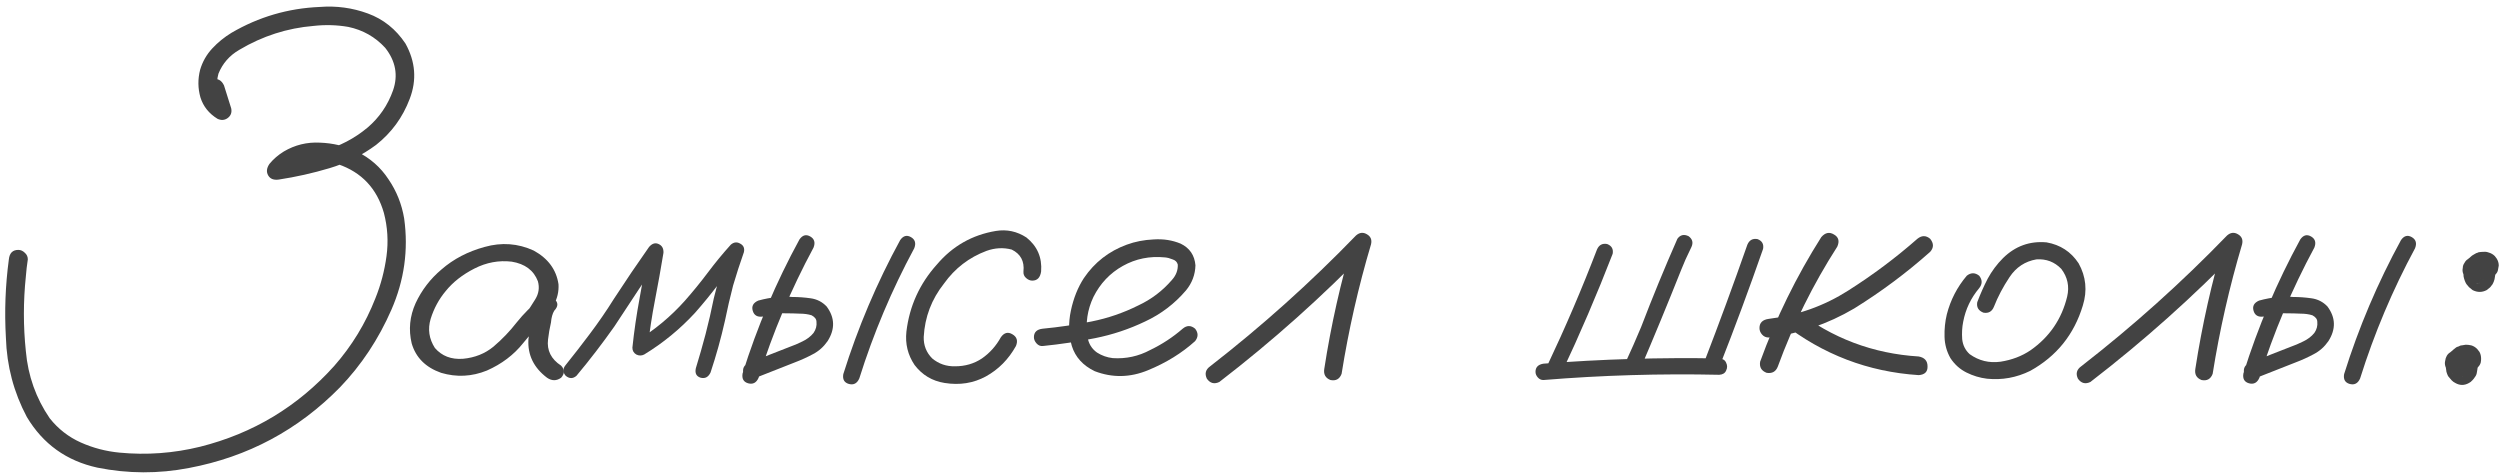
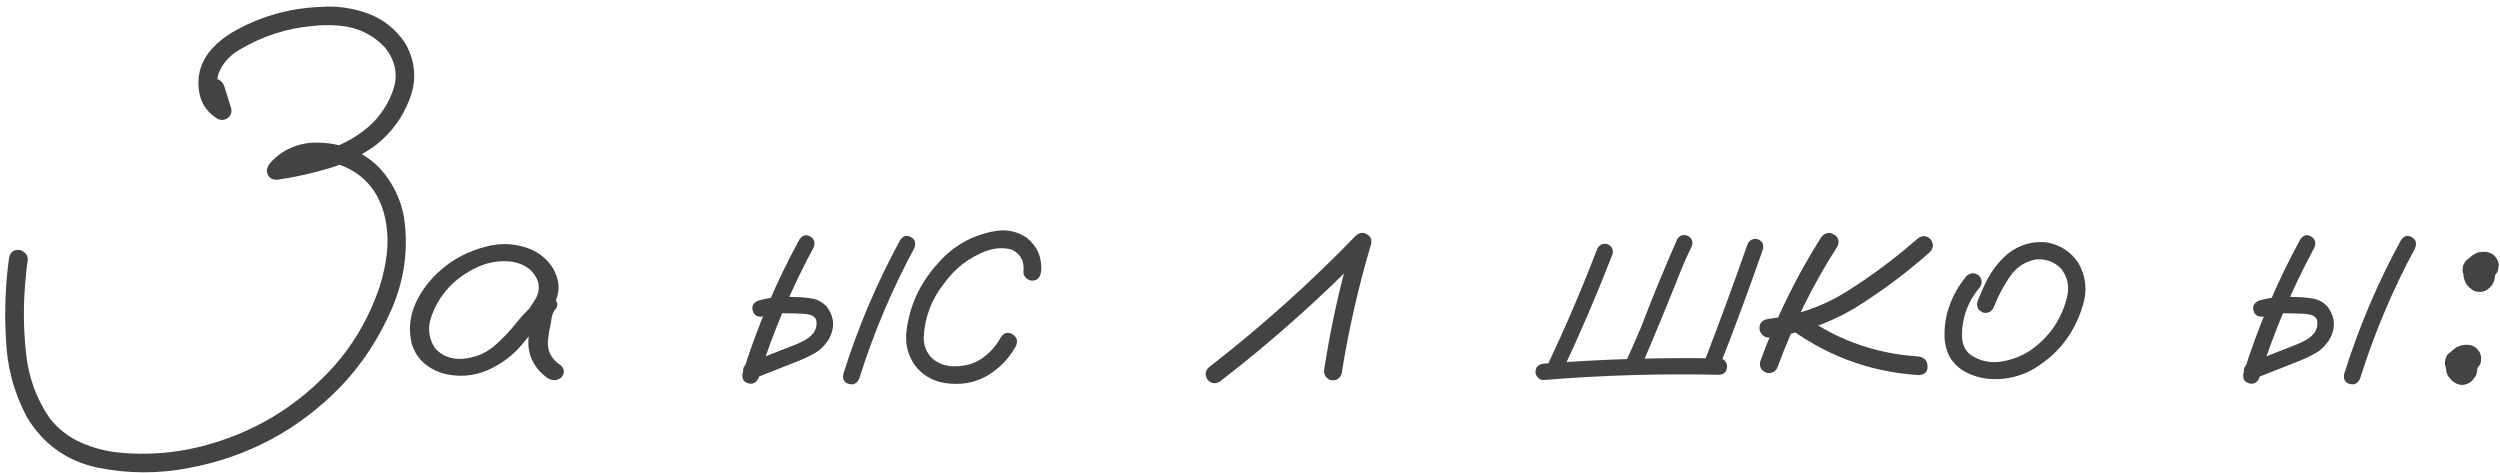
<svg xmlns="http://www.w3.org/2000/svg" width="280" height="53" viewBox="0 0 280 53" fill="none">
  <path d="M23.074 10.117C22.952 9.457 23.184 9.055 23.77 8.908C24.356 8.737 24.795 8.957 25.088 9.567C25.357 10.422 25.625 11.276 25.894 12.131C25.992 12.595 25.857 12.961 25.491 13.229C25.149 13.474 24.771 13.498 24.356 13.303C23.404 12.717 22.769 11.923 22.452 10.922C22.159 9.897 22.146 8.859 22.415 7.81C22.684 6.906 23.135 6.113 23.77 5.429C24.405 4.746 25.125 4.16 25.931 3.671C28.982 1.889 32.278 0.925 35.818 0.778C37.674 0.632 39.468 0.876 41.202 1.511C42.935 2.145 44.339 3.268 45.413 4.88C46.536 6.906 46.695 8.969 45.889 11.069C45.108 13.144 43.851 14.865 42.117 16.232C40.53 17.404 38.797 18.271 36.917 18.832C35.037 19.394 33.133 19.821 31.204 20.114C30.643 20.187 30.252 20.029 30.032 19.638C29.812 19.247 29.861 18.82 30.179 18.356C30.618 17.819 31.155 17.355 31.79 16.965C33.035 16.232 34.378 15.903 35.818 15.976C37.283 16.025 38.663 16.354 39.957 16.965C41.446 17.697 42.63 18.735 43.509 20.078C44.412 21.396 44.998 22.861 45.267 24.472C45.755 27.988 45.279 31.393 43.838 34.689C42.398 37.985 40.481 40.878 38.089 43.369C33.401 48.154 27.762 51.169 21.17 52.414C17.752 53.073 14.334 53.061 10.916 52.377C7.449 51.62 4.813 49.728 3.006 46.701C1.541 43.942 0.76 40.988 0.662 37.839C0.491 34.885 0.601 31.955 0.992 29.05C1.065 28.342 1.419 27.988 2.054 27.988C2.322 27.988 2.566 28.098 2.786 28.317C3.006 28.513 3.116 28.757 3.116 29.05C3.018 29.684 2.945 30.319 2.896 30.954C2.603 33.762 2.603 36.557 2.896 39.34C3.14 42.099 4.031 44.602 5.569 46.848C6.521 48.044 7.681 48.947 9.048 49.558C10.415 50.168 11.856 50.546 13.37 50.693C16.421 50.986 19.436 50.766 22.415 50.034C28.348 48.544 33.353 45.529 37.43 40.988C39.407 38.742 40.945 36.215 42.044 33.408C42.654 31.894 43.069 30.319 43.289 28.683C43.509 27.048 43.411 25.436 42.996 23.849C42.215 21.115 40.506 19.296 37.869 18.393C36.722 18.027 35.599 17.954 34.5 18.173C33.401 18.369 32.449 18.93 31.644 19.858C31.302 19.272 30.96 18.686 30.618 18.1C32.474 17.807 34.329 17.404 36.185 16.892C38.04 16.379 39.7 15.512 41.165 14.291C42.483 13.168 43.436 11.777 44.022 10.117C44.607 8.432 44.315 6.845 43.143 5.356C42.02 4.135 40.64 3.354 39.004 3.012C37.735 2.792 36.441 2.756 35.123 2.902C32.169 3.146 29.398 4.038 26.81 5.576C25.711 6.21 24.93 7.101 24.466 8.249C24.295 8.859 24.27 9.47 24.393 10.08C24.515 10.69 24.844 11.166 25.381 11.508C24.869 11.899 24.356 12.29 23.843 12.68C23.599 11.826 23.343 10.971 23.074 10.117Z" fill="#434343" />
  <path d="M60.648 36.264C60.232 36.752 59.744 36.862 59.183 36.594C58.645 36.301 58.511 35.861 58.78 35.275C59.195 34.714 59.586 34.128 59.952 33.517C60.342 32.883 60.44 32.211 60.245 31.503C59.781 30.283 58.804 29.55 57.315 29.306C55.874 29.135 54.483 29.392 53.14 30.075C51.797 30.759 50.723 31.601 49.917 32.602C49.161 33.505 48.599 34.543 48.233 35.715C47.891 36.862 48.05 37.949 48.709 38.974C49.49 39.877 50.54 40.28 51.858 40.183C53.177 40.06 54.312 39.609 55.264 38.828C56.241 37.998 57.107 37.094 57.864 36.118C58.645 35.141 59.537 34.25 60.538 33.444C61.124 33.078 61.636 33.09 62.076 33.481C62.54 33.871 62.54 34.311 62.076 34.799C61.88 35.117 61.758 35.556 61.709 36.118C61.563 36.752 61.453 37.387 61.38 38.022C61.233 39.243 61.722 40.219 62.845 40.952C63.26 41.391 63.26 41.843 62.845 42.307C62.332 42.673 61.807 42.673 61.27 42.307C59.781 41.184 59.085 39.755 59.183 38.022C59.28 37.167 59.427 36.313 59.622 35.458C59.671 34.677 59.976 34.006 60.538 33.444C61.05 33.884 61.563 34.335 62.076 34.799C60.806 35.898 59.647 37.106 58.597 38.425C57.547 39.743 56.192 40.769 54.532 41.501C52.847 42.184 51.138 42.27 49.405 41.757C47.671 41.147 46.573 40.048 46.109 38.461C45.743 36.923 45.889 35.422 46.548 33.957C47.232 32.492 48.196 31.235 49.441 30.185C50.784 29.013 52.395 28.171 54.275 27.658C56.18 27.121 58.011 27.255 59.769 28.061C61.38 28.94 62.308 30.197 62.552 31.833C62.601 32.663 62.417 33.444 62.002 34.177C61.587 34.885 61.136 35.581 60.648 36.264Z" fill="#434343" />
-   <path d="M64.566 42.087C64.175 42.429 63.773 42.429 63.357 42.087C63.016 41.696 63.016 41.293 63.357 40.878C64.261 39.755 65.152 38.608 66.031 37.436C67.007 36.142 67.923 34.812 68.777 33.444C70.047 31.491 71.353 29.562 72.696 27.658C73.038 27.267 73.392 27.158 73.758 27.329C74.148 27.5 74.332 27.829 74.307 28.317C74.014 30.099 73.697 31.87 73.355 33.627C73.013 35.385 72.745 37.155 72.549 38.937C72.11 38.693 71.683 38.449 71.268 38.205C73.318 36.96 75.137 35.446 76.724 33.664C77.627 32.639 78.482 31.589 79.288 30.515C80.093 29.44 80.948 28.403 81.851 27.402C82.193 27.109 82.547 27.072 82.913 27.292C83.279 27.487 83.414 27.805 83.316 28.244C82.876 29.489 82.474 30.734 82.107 31.979C81.766 33.298 81.46 34.616 81.192 35.934C80.752 37.888 80.215 39.816 79.581 41.721C79.336 42.233 78.97 42.429 78.482 42.307C77.994 42.16 77.811 41.806 77.933 41.245C78.323 39.975 78.689 38.693 79.031 37.399C79.373 36.081 79.678 34.75 79.947 33.408C80.411 31.503 80.972 29.636 81.631 27.805C82.12 28.073 82.608 28.354 83.096 28.647C82.168 29.672 81.29 30.734 80.46 31.833C79.629 32.932 78.763 33.994 77.859 35.019C76.175 36.85 74.27 38.413 72.147 39.706C71.853 39.853 71.561 39.853 71.268 39.706C70.975 39.536 70.828 39.279 70.828 38.937C71.023 37.082 71.292 35.239 71.634 33.408C71.976 31.552 72.305 29.709 72.623 27.878C73.16 28.098 73.685 28.317 74.197 28.537C73.294 29.807 72.415 31.088 71.561 32.382C70.657 33.774 69.742 35.166 68.814 36.557C67.471 38.461 66.055 40.305 64.566 42.087Z" fill="#434343" />
  <path d="M89.541 26.816C89.883 26.328 90.286 26.218 90.75 26.486C91.214 26.755 91.336 27.17 91.116 27.731C88.602 32.395 86.551 37.253 84.964 42.307C84.72 42.868 84.329 43.076 83.792 42.929C83.279 42.783 83.072 42.416 83.169 41.831C84.805 36.606 86.929 31.601 89.541 26.816ZM85.403 35.458C84.817 35.532 84.451 35.312 84.305 34.799C84.158 34.287 84.366 33.908 84.927 33.664C85.635 33.469 86.356 33.334 87.088 33.261C87.625 33.212 88.174 33.212 88.736 33.261C89.419 33.261 90.103 33.31 90.787 33.408C91.495 33.505 92.093 33.81 92.581 34.323C93.509 35.568 93.545 36.862 92.691 38.205C92.251 38.84 91.702 39.328 91.043 39.67C90.408 40.012 89.737 40.317 89.029 40.585C87.491 41.196 85.94 41.806 84.378 42.416C83.816 42.514 83.438 42.307 83.243 41.794C83.145 41.232 83.353 40.854 83.865 40.659C85.379 40.048 86.893 39.45 88.406 38.864C88.894 38.693 89.383 38.486 89.871 38.242C90.384 37.998 90.799 37.68 91.116 37.289C91.385 36.899 91.495 36.484 91.446 36.044C91.446 35.751 91.263 35.507 90.897 35.312C90.506 35.19 90.066 35.129 89.578 35.129C89.065 35.104 88.553 35.092 88.04 35.092C87.649 35.068 87.259 35.08 86.868 35.129C86.893 35.129 86.807 35.141 86.612 35.166C86.49 35.19 86.368 35.214 86.246 35.239C85.977 35.312 85.696 35.385 85.403 35.458ZM100.821 26.889C101.163 26.401 101.565 26.291 102.029 26.559C102.493 26.828 102.615 27.243 102.396 27.805C99.881 32.468 97.83 37.326 96.243 42.38C95.999 42.941 95.608 43.149 95.071 43.002C94.559 42.856 94.351 42.49 94.449 41.904C96.085 36.679 98.209 31.674 100.821 26.889Z" fill="#434343" />
  <path d="M116.605 30.405C116.507 31.088 116.177 31.43 115.616 31.43C115.372 31.43 115.14 31.332 114.92 31.137C114.7 30.942 114.603 30.698 114.627 30.405C114.749 29.257 114.31 28.439 113.309 27.951C112.381 27.707 111.441 27.756 110.489 28.098C108.536 28.83 106.949 30.051 105.728 31.76C104.336 33.517 103.58 35.507 103.458 37.729C103.433 38.681 103.751 39.487 104.41 40.146C105.142 40.756 105.997 41.049 106.973 41.025C108.096 41.025 109.097 40.732 109.976 40.146C110.855 39.536 111.563 38.742 112.1 37.766C112.466 37.253 112.894 37.143 113.382 37.436C113.895 37.729 114.029 38.168 113.785 38.754C112.955 40.244 111.832 41.379 110.416 42.16C109.024 42.917 107.486 43.161 105.801 42.892C104.41 42.673 103.287 42.001 102.432 40.878C101.675 39.755 101.37 38.51 101.517 37.143C101.858 34.287 102.994 31.784 104.922 29.636C106.68 27.561 108.89 26.303 111.551 25.864C112.771 25.668 113.907 25.913 114.957 26.596C116.177 27.573 116.727 28.842 116.605 30.405Z" fill="#434343" />
-   <path d="M116.788 38.754C116.519 38.779 116.287 38.681 116.092 38.461C115.896 38.242 115.799 38.01 115.799 37.766C115.799 37.204 116.128 36.887 116.788 36.813C118.594 36.642 120.413 36.374 122.244 36.008C124.075 35.642 125.821 35.043 127.481 34.213C128.946 33.53 130.203 32.578 131.253 31.357C131.717 30.844 131.937 30.27 131.912 29.636C131.839 29.343 131.644 29.147 131.326 29.05C131.033 28.928 130.752 28.854 130.484 28.83C128.775 28.659 127.2 28.977 125.76 29.782C124.319 30.588 123.221 31.747 122.464 33.261C121.78 34.702 121.561 36.203 121.805 37.766C121.927 38.498 122.281 39.072 122.867 39.487C123.404 39.829 123.99 40.036 124.625 40.109C126.114 40.207 127.518 39.902 128.836 39.194C130.154 38.559 131.363 37.766 132.461 36.813C132.925 36.423 133.389 36.423 133.853 36.813C134.219 37.277 134.219 37.741 133.853 38.205C132.364 39.548 130.606 40.634 128.58 41.464C126.578 42.294 124.588 42.331 122.61 41.574C121.292 40.939 120.438 39.999 120.047 38.754C119.681 37.509 119.644 36.191 119.937 34.799C120.23 33.408 120.718 32.187 121.402 31.137C122.598 29.379 124.197 28.134 126.199 27.402C127.127 27.06 128.128 26.865 129.202 26.816C130.301 26.743 131.314 26.901 132.242 27.292C133.243 27.78 133.792 28.586 133.89 29.709C133.865 30.759 133.511 31.699 132.828 32.529C131.558 34.018 130.032 35.178 128.25 36.008C126.468 36.862 124.6 37.485 122.647 37.875C120.694 38.266 118.741 38.559 116.788 38.754Z" fill="#434343" />
  <path d="M136.563 42.783C136.001 43.051 135.538 42.929 135.171 42.416C134.903 41.855 135.025 41.391 135.538 41.025C141.324 36.533 146.768 31.65 151.871 26.376C152.261 26.035 152.664 25.986 153.079 26.23C153.519 26.474 153.677 26.852 153.555 27.365C152.139 32.126 151.041 36.96 150.259 41.867C150.04 42.453 149.625 42.685 149.014 42.563C148.453 42.343 148.221 41.928 148.318 41.318C149.075 36.411 150.162 31.577 151.578 26.816C152.164 27.158 152.737 27.5 153.299 27.841C148.074 33.237 142.496 38.217 136.563 42.783Z" fill="#434343" />
-   <path d="M178.86 27.951C179.08 27.438 179.459 27.231 179.996 27.329C180.508 27.524 180.716 27.89 180.618 28.427C178.86 32.968 176.944 37.436 174.869 41.831C174.551 42.294 174.136 42.404 173.624 42.16C173.184 41.843 173.074 41.44 173.294 40.952C175.32 36.679 177.176 32.346 178.86 27.951ZM172.855 42.563C172.61 42.563 172.403 42.465 172.232 42.27C172.061 42.075 171.976 41.867 171.976 41.647C171.976 41.135 172.269 40.83 172.855 40.732C179.422 40.219 185.989 40.024 192.557 40.146C192.947 40.17 193.204 40.329 193.326 40.622C193.472 40.915 193.472 41.208 193.326 41.501C193.204 41.794 192.947 41.953 192.557 41.977C185.989 41.831 179.422 42.026 172.855 42.563ZM195.706 27.402C195.926 26.889 196.304 26.682 196.841 26.779C197.354 26.974 197.562 27.341 197.464 27.878C195.926 32.297 194.302 36.679 192.593 41.025C192.398 41.538 192.032 41.745 191.495 41.647C190.982 41.452 190.774 41.086 190.872 40.549C192.557 36.179 194.168 31.796 195.706 27.402ZM187.869 26.743C188.187 26.303 188.602 26.206 189.114 26.45C189.554 26.767 189.664 27.17 189.444 27.658C189.224 28.122 189.004 28.586 188.785 29.05C188.589 29.489 188.431 29.868 188.309 30.185C186.795 33.994 185.232 37.778 183.621 41.538C183.304 41.977 182.889 42.087 182.376 41.867C181.937 41.55 181.827 41.135 182.046 40.622C182.657 39.304 183.243 37.973 183.804 36.63C185.074 33.31 186.429 30.014 187.869 26.743Z" fill="#434343" />
+   <path d="M178.86 27.951C179.08 27.438 179.459 27.231 179.996 27.329C180.508 27.524 180.716 27.89 180.618 28.427C178.86 32.968 176.944 37.436 174.869 41.831C174.551 42.294 174.136 42.404 173.624 42.16C173.184 41.843 173.074 41.44 173.294 40.952C175.32 36.679 177.176 32.346 178.86 27.951ZM172.855 42.563C172.61 42.563 172.403 42.465 172.232 42.27C172.061 42.075 171.976 41.867 171.976 41.647C171.976 41.135 172.269 40.83 172.855 40.732C179.422 40.219 185.989 40.024 192.557 40.146C192.947 40.17 193.204 40.329 193.326 40.622C193.472 40.915 193.472 41.208 193.326 41.501C193.204 41.794 192.947 41.953 192.557 41.977C185.989 41.831 179.422 42.026 172.855 42.563ZM195.706 27.402C195.926 26.889 196.304 26.682 196.841 26.779C197.354 26.974 197.562 27.341 197.464 27.878C195.926 32.297 194.302 36.679 192.593 41.025C192.398 41.538 192.032 41.745 191.495 41.647C190.982 41.452 190.774 41.086 190.872 40.549C192.557 36.179 194.168 31.796 195.706 27.402ZM187.869 26.743C188.187 26.303 188.602 26.206 189.114 26.45C189.554 26.767 189.664 27.17 189.444 27.658C189.224 28.122 189.004 28.586 188.785 29.05C188.589 29.489 188.431 29.868 188.309 30.185C186.795 33.994 185.232 37.778 183.621 41.538C181.937 41.55 181.827 41.135 182.046 40.622C182.657 39.304 183.243 37.973 183.804 36.63C185.074 33.31 186.429 30.014 187.869 26.743Z" fill="#434343" />
  <path d="M203.982 26.559C204.422 26.047 204.898 25.949 205.411 26.267C205.923 26.559 206.045 27.011 205.777 27.622C203.067 31.845 200.845 36.325 199.112 41.062C198.892 41.623 198.477 41.855 197.867 41.757C197.281 41.538 197.037 41.123 197.134 40.512C198.917 35.605 201.199 30.954 203.982 26.559ZM214.749 26.743C215.237 26.352 215.713 26.352 216.177 26.743C216.592 27.255 216.592 27.744 216.177 28.207C213.541 30.551 210.709 32.663 207.681 34.543C204.703 36.301 201.504 37.387 198.086 37.802C197.793 37.802 197.549 37.692 197.354 37.473C197.159 37.253 197.061 37.009 197.061 36.74C197.061 36.154 197.403 35.812 198.086 35.715C201.334 35.324 204.312 34.262 207.022 32.529C209.756 30.795 212.332 28.867 214.749 26.743ZM199.661 36.191C199.271 35.703 199.271 35.214 199.661 34.726C200.149 34.335 200.638 34.335 201.126 34.726C205.179 37.875 209.769 39.609 214.896 39.926C215.555 40.048 215.884 40.414 215.884 41.025C215.909 41.635 215.579 41.965 214.896 42.014C209.231 41.647 204.153 39.706 199.661 36.191Z" fill="#434343" />
  <path d="M220.279 30.881C220.743 30.515 221.207 30.515 221.67 30.881C222.037 31.345 222.037 31.808 221.67 32.272C220.743 33.371 220.145 34.628 219.876 36.044C219.754 36.655 219.717 37.302 219.766 37.985C219.839 38.669 220.12 39.23 220.608 39.67C221.634 40.402 222.781 40.683 224.051 40.512C225.32 40.317 226.443 39.89 227.42 39.23C229.544 37.741 230.911 35.739 231.521 33.224C231.79 32.077 231.57 31.04 230.862 30.112C230.105 29.331 229.178 28.977 228.079 29.05C226.81 29.27 225.809 29.929 225.076 31.027C224.344 32.126 223.758 33.237 223.318 34.36C223.099 34.897 222.708 35.117 222.146 35.019C221.585 34.799 221.353 34.409 221.451 33.847C221.792 32.944 222.183 32.065 222.623 31.21C223.086 30.356 223.66 29.587 224.344 28.903C225.711 27.561 227.334 26.974 229.214 27.145C230.752 27.414 231.949 28.195 232.803 29.489C233.633 30.979 233.792 32.553 233.279 34.213C232.303 37.46 230.337 39.902 227.383 41.538C225.845 42.294 224.234 42.587 222.549 42.416C221.744 42.319 220.975 42.087 220.242 41.721C219.51 41.354 218.912 40.817 218.448 40.109C218.033 39.377 217.813 38.583 217.789 37.729C217.764 36.85 217.85 36.008 218.045 35.202C218.46 33.591 219.205 32.15 220.279 30.881Z" fill="#434343" />
-   <path d="M234.122 42.783C233.56 43.051 233.096 42.929 232.73 42.416C232.461 41.855 232.584 41.391 233.096 41.025C238.882 36.533 244.327 31.65 249.429 26.376C249.82 26.035 250.223 25.986 250.638 26.23C251.077 26.474 251.236 26.852 251.114 27.365C249.698 32.126 248.599 36.96 247.818 41.867C247.598 42.453 247.183 42.685 246.573 42.563C246.011 42.343 245.779 41.928 245.877 41.318C246.634 36.411 247.72 31.577 249.136 26.816C249.722 27.158 250.296 27.5 250.857 27.841C245.633 33.237 240.054 38.217 234.122 42.783Z" fill="#434343" />
  <path d="M257.632 26.816C257.974 26.328 258.377 26.218 258.841 26.486C259.305 26.755 259.427 27.17 259.207 27.731C256.692 32.395 254.642 37.253 253.055 42.307C252.811 42.868 252.42 43.076 251.883 42.929C251.37 42.783 251.163 42.416 251.26 41.831C252.896 36.606 255.02 31.601 257.632 26.816ZM253.494 35.458C252.908 35.532 252.542 35.312 252.396 34.799C252.249 34.287 252.457 33.908 253.018 33.664C253.726 33.469 254.446 33.334 255.179 33.261C255.716 33.212 256.265 33.212 256.827 33.261C257.51 33.261 258.194 33.31 258.877 33.408C259.585 33.505 260.184 33.81 260.672 34.323C261.6 35.568 261.636 36.862 260.782 38.205C260.342 38.84 259.793 39.328 259.134 39.67C258.499 40.012 257.828 40.317 257.12 40.585C255.582 41.196 254.031 41.806 252.469 42.416C251.907 42.514 251.529 42.307 251.334 41.794C251.236 41.232 251.443 40.854 251.956 40.659C253.47 40.048 254.983 39.45 256.497 38.864C256.985 38.693 257.474 38.486 257.962 38.242C258.475 37.998 258.89 37.68 259.207 37.289C259.476 36.899 259.585 36.484 259.537 36.044C259.537 35.751 259.354 35.507 258.987 35.312C258.597 35.19 258.157 35.129 257.669 35.129C257.156 35.104 256.644 35.092 256.131 35.092C255.74 35.068 255.35 35.08 254.959 35.129C254.983 35.129 254.898 35.141 254.703 35.166C254.581 35.19 254.459 35.214 254.336 35.239C254.068 35.312 253.787 35.385 253.494 35.458ZM268.912 26.889C269.253 26.401 269.656 26.291 270.12 26.559C270.584 26.828 270.706 27.243 270.486 27.805C267.972 32.468 265.921 37.326 264.334 42.38C264.09 42.941 263.699 43.149 263.162 43.002C262.649 42.856 262.442 42.49 262.54 41.904C264.175 36.679 266.299 31.674 268.912 26.889Z" fill="#434343" />
  <path d="M275.796 42.123C275.503 42.197 275.223 42.197 274.954 42.123C274.832 42.075 274.71 42.026 274.588 41.977C274.368 41.831 274.185 41.647 274.039 41.428C273.99 41.306 273.941 41.184 273.892 41.062C273.819 40.842 273.807 40.634 273.855 40.439C273.88 40.219 273.941 40.024 274.039 39.853C274.136 39.682 274.271 39.548 274.441 39.45C274.588 39.304 274.759 39.206 274.954 39.157C275.296 39.084 275.626 39.084 275.943 39.157C276.138 39.206 276.309 39.279 276.456 39.377C276.724 39.548 276.956 39.767 277.151 40.036C277.2 40.134 277.249 40.244 277.298 40.366C277.347 40.463 277.383 40.561 277.408 40.659C277.432 40.805 277.457 40.964 277.481 41.135C277.481 41.159 277.481 41.196 277.481 41.245C277.481 41.245 277.481 41.257 277.481 41.281C277.457 41.428 277.432 41.574 277.408 41.721C277.383 41.916 277.31 42.087 277.188 42.233C277.115 42.355 277.029 42.465 276.932 42.563C276.932 42.587 276.919 42.599 276.895 42.599C276.797 42.722 276.675 42.819 276.529 42.892C276.016 43.185 275.503 43.185 274.991 42.892C274.844 42.819 274.71 42.722 274.588 42.599C274.515 42.526 274.441 42.441 274.368 42.343C274.319 42.27 274.258 42.197 274.185 42.123C274.112 41.977 274.051 41.818 274.002 41.647C273.978 41.477 273.953 41.306 273.929 41.135C273.929 41.11 273.929 41.074 273.929 41.025C273.929 41 273.929 40.964 273.929 40.915C273.953 40.744 273.978 40.585 274.002 40.439C274.002 40.39 274.014 40.353 274.039 40.329C274.087 40.158 274.148 39.999 274.222 39.853C274.246 39.78 274.283 39.719 274.332 39.67C274.429 39.523 274.539 39.389 274.661 39.267C274.686 39.243 274.71 39.218 274.734 39.194C274.856 39.096 274.979 38.998 275.101 38.901C275.198 38.852 275.296 38.815 275.394 38.791C275.467 38.742 275.552 38.706 275.65 38.681C275.674 38.681 275.699 38.681 275.723 38.681C275.87 38.657 276.016 38.632 276.163 38.608C276.358 38.608 276.565 38.632 276.785 38.681C277.029 38.754 277.249 38.889 277.444 39.084C277.518 39.182 277.603 39.291 277.701 39.413C277.823 39.633 277.884 39.89 277.884 40.183C277.884 40.305 277.872 40.439 277.847 40.585C277.798 40.781 277.701 40.952 277.554 41.098C277.457 41.269 277.322 41.403 277.151 41.501C276.956 41.623 276.761 41.684 276.565 41.684C276.37 41.733 276.163 41.721 275.943 41.647C275.918 41.647 275.894 41.647 275.87 41.647C275.992 41.647 276.126 41.66 276.272 41.684C276.224 41.684 276.175 41.684 276.126 41.684C276.248 41.66 276.382 41.647 276.529 41.647C276.48 41.647 276.431 41.66 276.382 41.684C276.504 41.635 276.626 41.586 276.749 41.538C276.7 41.538 276.651 41.562 276.602 41.611C276.7 41.538 276.797 41.452 276.895 41.354C276.846 41.403 276.797 41.464 276.749 41.538C276.846 41.416 276.932 41.306 277.005 41.208C276.956 41.281 276.907 41.354 276.858 41.428C276.907 41.306 276.956 41.184 277.005 41.062C276.98 41.159 276.968 41.245 276.968 41.318C276.968 41.196 276.98 41.062 277.005 40.915C277.005 40.988 277.005 41.062 277.005 41.135C276.98 41.013 276.968 40.878 276.968 40.732C276.968 40.781 276.98 40.842 277.005 40.915C276.956 40.793 276.907 40.671 276.858 40.549C276.858 40.573 276.871 40.61 276.895 40.659C276.822 40.561 276.749 40.451 276.675 40.329C276.7 40.378 276.736 40.414 276.785 40.439C276.663 40.366 276.553 40.292 276.456 40.219C276.48 40.219 276.504 40.231 276.529 40.256C276.016 40.256 275.503 40.256 274.991 40.256C274.991 40.256 275.003 40.244 275.027 40.219C274.93 40.317 274.82 40.402 274.698 40.475C274.722 40.451 274.747 40.427 274.771 40.402C274.698 40.5 274.625 40.598 274.551 40.695C274.551 40.671 274.564 40.646 274.588 40.622C274.539 40.744 274.49 40.866 274.441 40.988C274.441 40.964 274.454 40.927 274.478 40.878C274.454 41 274.429 41.135 274.405 41.281C274.405 41.232 274.405 41.184 274.405 41.135C274.429 41.281 274.454 41.416 274.478 41.538C274.454 41.489 274.429 41.44 274.405 41.391C274.454 41.513 274.515 41.635 274.588 41.757C274.564 41.684 274.527 41.623 274.478 41.574C274.551 41.696 274.637 41.806 274.734 41.904C274.71 41.855 274.673 41.818 274.625 41.794C274.722 41.892 274.832 41.977 274.954 42.05C274.905 42.026 274.869 42.001 274.844 41.977C274.966 42.026 275.088 42.075 275.21 42.123C275.162 42.123 275.125 42.123 275.101 42.123C275.247 42.123 275.381 42.136 275.503 42.16C275.479 42.16 275.455 42.16 275.43 42.16C275.552 42.136 275.687 42.123 275.833 42.123C275.809 42.123 275.796 42.123 275.796 42.123ZM277.737 31.686C277.469 31.76 277.2 31.76 276.932 31.686C276.81 31.638 276.688 31.589 276.565 31.54C276.346 31.393 276.163 31.21 276.016 30.991C275.967 30.869 275.918 30.747 275.87 30.625C275.796 30.429 275.784 30.222 275.833 30.002C275.833 29.807 275.894 29.623 276.016 29.453C276.114 29.257 276.248 29.111 276.419 29.013C276.565 28.867 276.736 28.769 276.932 28.72C277.249 28.647 277.579 28.647 277.92 28.72C278.091 28.769 278.262 28.842 278.433 28.94C278.702 29.111 278.921 29.343 279.092 29.636C279.166 29.733 279.227 29.843 279.275 29.965C279.3 30.038 279.336 30.124 279.385 30.222C279.41 30.392 279.434 30.551 279.459 30.698C279.459 30.747 279.459 30.783 279.459 30.808C279.459 30.832 279.459 30.844 279.459 30.844C279.434 30.991 279.41 31.137 279.385 31.284C279.336 31.479 279.263 31.662 279.166 31.833C279.092 31.931 279.007 32.041 278.909 32.163C278.909 32.163 278.897 32.175 278.873 32.199C278.751 32.297 278.628 32.395 278.506 32.492C277.994 32.761 277.469 32.761 276.932 32.492C276.81 32.395 276.675 32.285 276.529 32.163C276.456 32.089 276.395 32.016 276.346 31.943C276.272 31.87 276.211 31.784 276.163 31.686C276.089 31.54 276.028 31.381 275.98 31.21C275.931 31.064 275.906 30.905 275.906 30.734C275.906 30.686 275.906 30.649 275.906 30.625C275.906 30.576 275.906 30.539 275.906 30.515C275.906 30.344 275.931 30.173 275.98 30.002C275.98 29.977 275.992 29.941 276.016 29.892C276.065 29.745 276.126 29.599 276.199 29.453C276.224 29.379 276.26 29.306 276.309 29.233C276.407 29.111 276.504 28.989 276.602 28.867C276.626 28.842 276.651 28.818 276.675 28.793C276.797 28.671 276.932 28.574 277.078 28.5C277.176 28.452 277.261 28.403 277.335 28.354C277.432 28.329 277.53 28.293 277.627 28.244C277.652 28.244 277.664 28.244 277.664 28.244C277.811 28.22 277.969 28.207 278.14 28.207C278.335 28.183 278.531 28.207 278.726 28.281C278.995 28.354 279.227 28.488 279.422 28.683C279.495 28.781 279.568 28.879 279.642 28.977C279.788 29.221 279.861 29.477 279.861 29.745C279.837 29.892 279.813 30.026 279.788 30.148C279.764 30.368 279.678 30.551 279.532 30.698C279.434 30.844 279.288 30.966 279.092 31.064C278.921 31.186 278.738 31.247 278.543 31.247C278.323 31.296 278.116 31.296 277.92 31.247C277.896 31.223 277.859 31.21 277.811 31.21C277.957 31.235 278.091 31.259 278.213 31.284C278.165 31.259 278.116 31.259 278.067 31.284C278.213 31.259 278.36 31.235 278.506 31.21C278.458 31.21 278.409 31.223 278.36 31.247C278.482 31.198 278.604 31.149 278.726 31.101C278.677 31.125 278.628 31.149 278.58 31.174C278.677 31.101 278.775 31.027 278.873 30.954C278.824 31.003 278.775 31.052 278.726 31.101C278.799 31.003 278.885 30.893 278.982 30.771C278.909 30.844 278.86 30.93 278.836 31.027C278.885 30.905 278.934 30.783 278.982 30.661C278.958 30.734 278.934 30.82 278.909 30.917C278.934 30.771 278.958 30.625 278.982 30.478C278.958 30.576 278.958 30.661 278.982 30.734C278.958 30.588 278.934 30.454 278.909 30.331C278.934 30.38 278.946 30.429 278.946 30.478C278.897 30.356 278.848 30.234 278.799 30.112C278.824 30.161 278.848 30.197 278.873 30.222C278.799 30.124 278.726 30.026 278.653 29.929C278.677 29.953 278.702 29.99 278.726 30.038C278.628 29.941 278.531 29.855 278.433 29.782C278.458 29.807 278.482 29.819 278.506 29.819C277.994 29.819 277.469 29.819 276.932 29.819C276.956 29.819 276.968 29.819 276.968 29.819C276.871 29.892 276.773 29.965 276.675 30.038C276.7 30.014 276.724 29.99 276.749 29.965C276.675 30.087 276.59 30.197 276.492 30.295C276.517 30.27 276.541 30.234 276.565 30.185C276.517 30.307 276.456 30.429 276.382 30.551C276.407 30.527 276.419 30.49 276.419 30.441C276.419 30.588 276.407 30.722 276.382 30.844C276.382 30.795 276.382 30.747 276.382 30.698C276.407 30.844 276.419 30.991 276.419 31.137C276.419 31.064 276.407 31.003 276.382 30.954C276.431 31.076 276.48 31.198 276.529 31.32C276.504 31.271 276.48 31.223 276.456 31.174C276.529 31.271 276.602 31.369 276.675 31.467C276.651 31.442 276.626 31.418 276.602 31.393C276.7 31.467 276.797 31.54 276.895 31.613C276.871 31.589 276.834 31.577 276.785 31.577C276.907 31.625 277.029 31.674 277.151 31.723C277.127 31.699 277.103 31.686 277.078 31.686C277.2 31.711 277.335 31.735 277.481 31.76C277.457 31.735 277.42 31.735 277.371 31.76C277.518 31.735 277.652 31.711 277.774 31.686C277.774 31.686 277.762 31.686 277.737 31.686Z" fill="#434343" />
</svg>